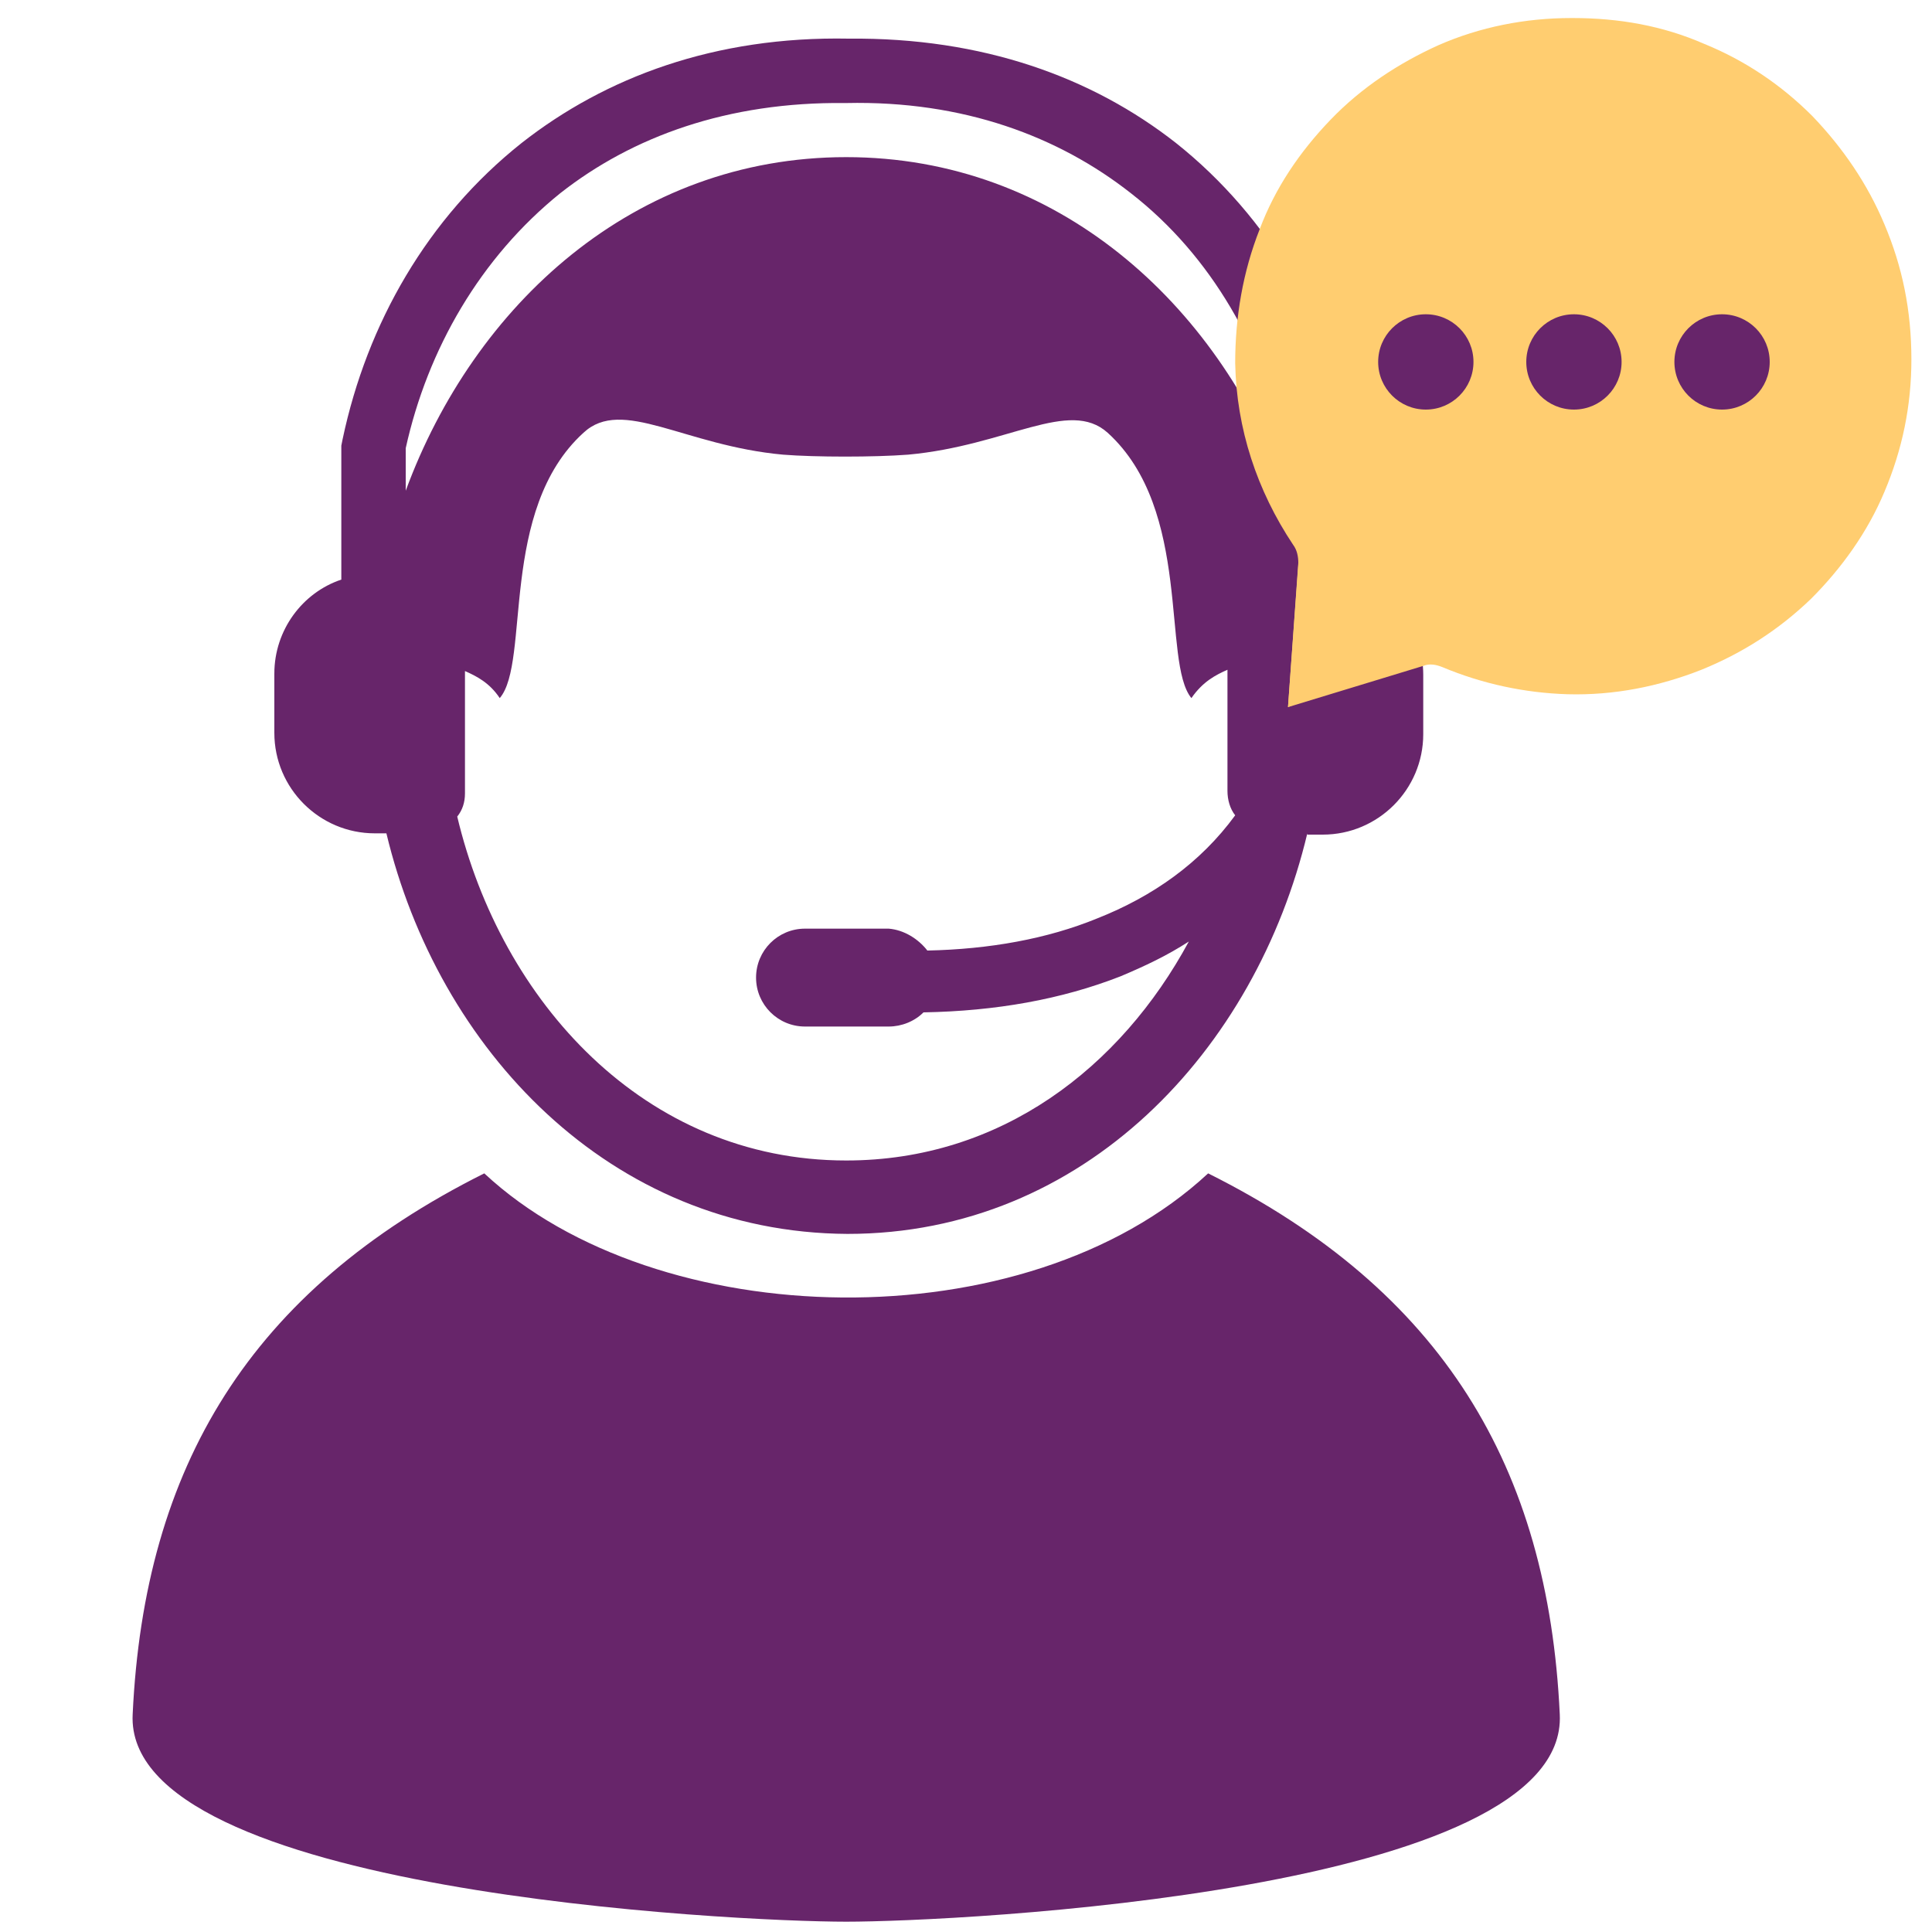
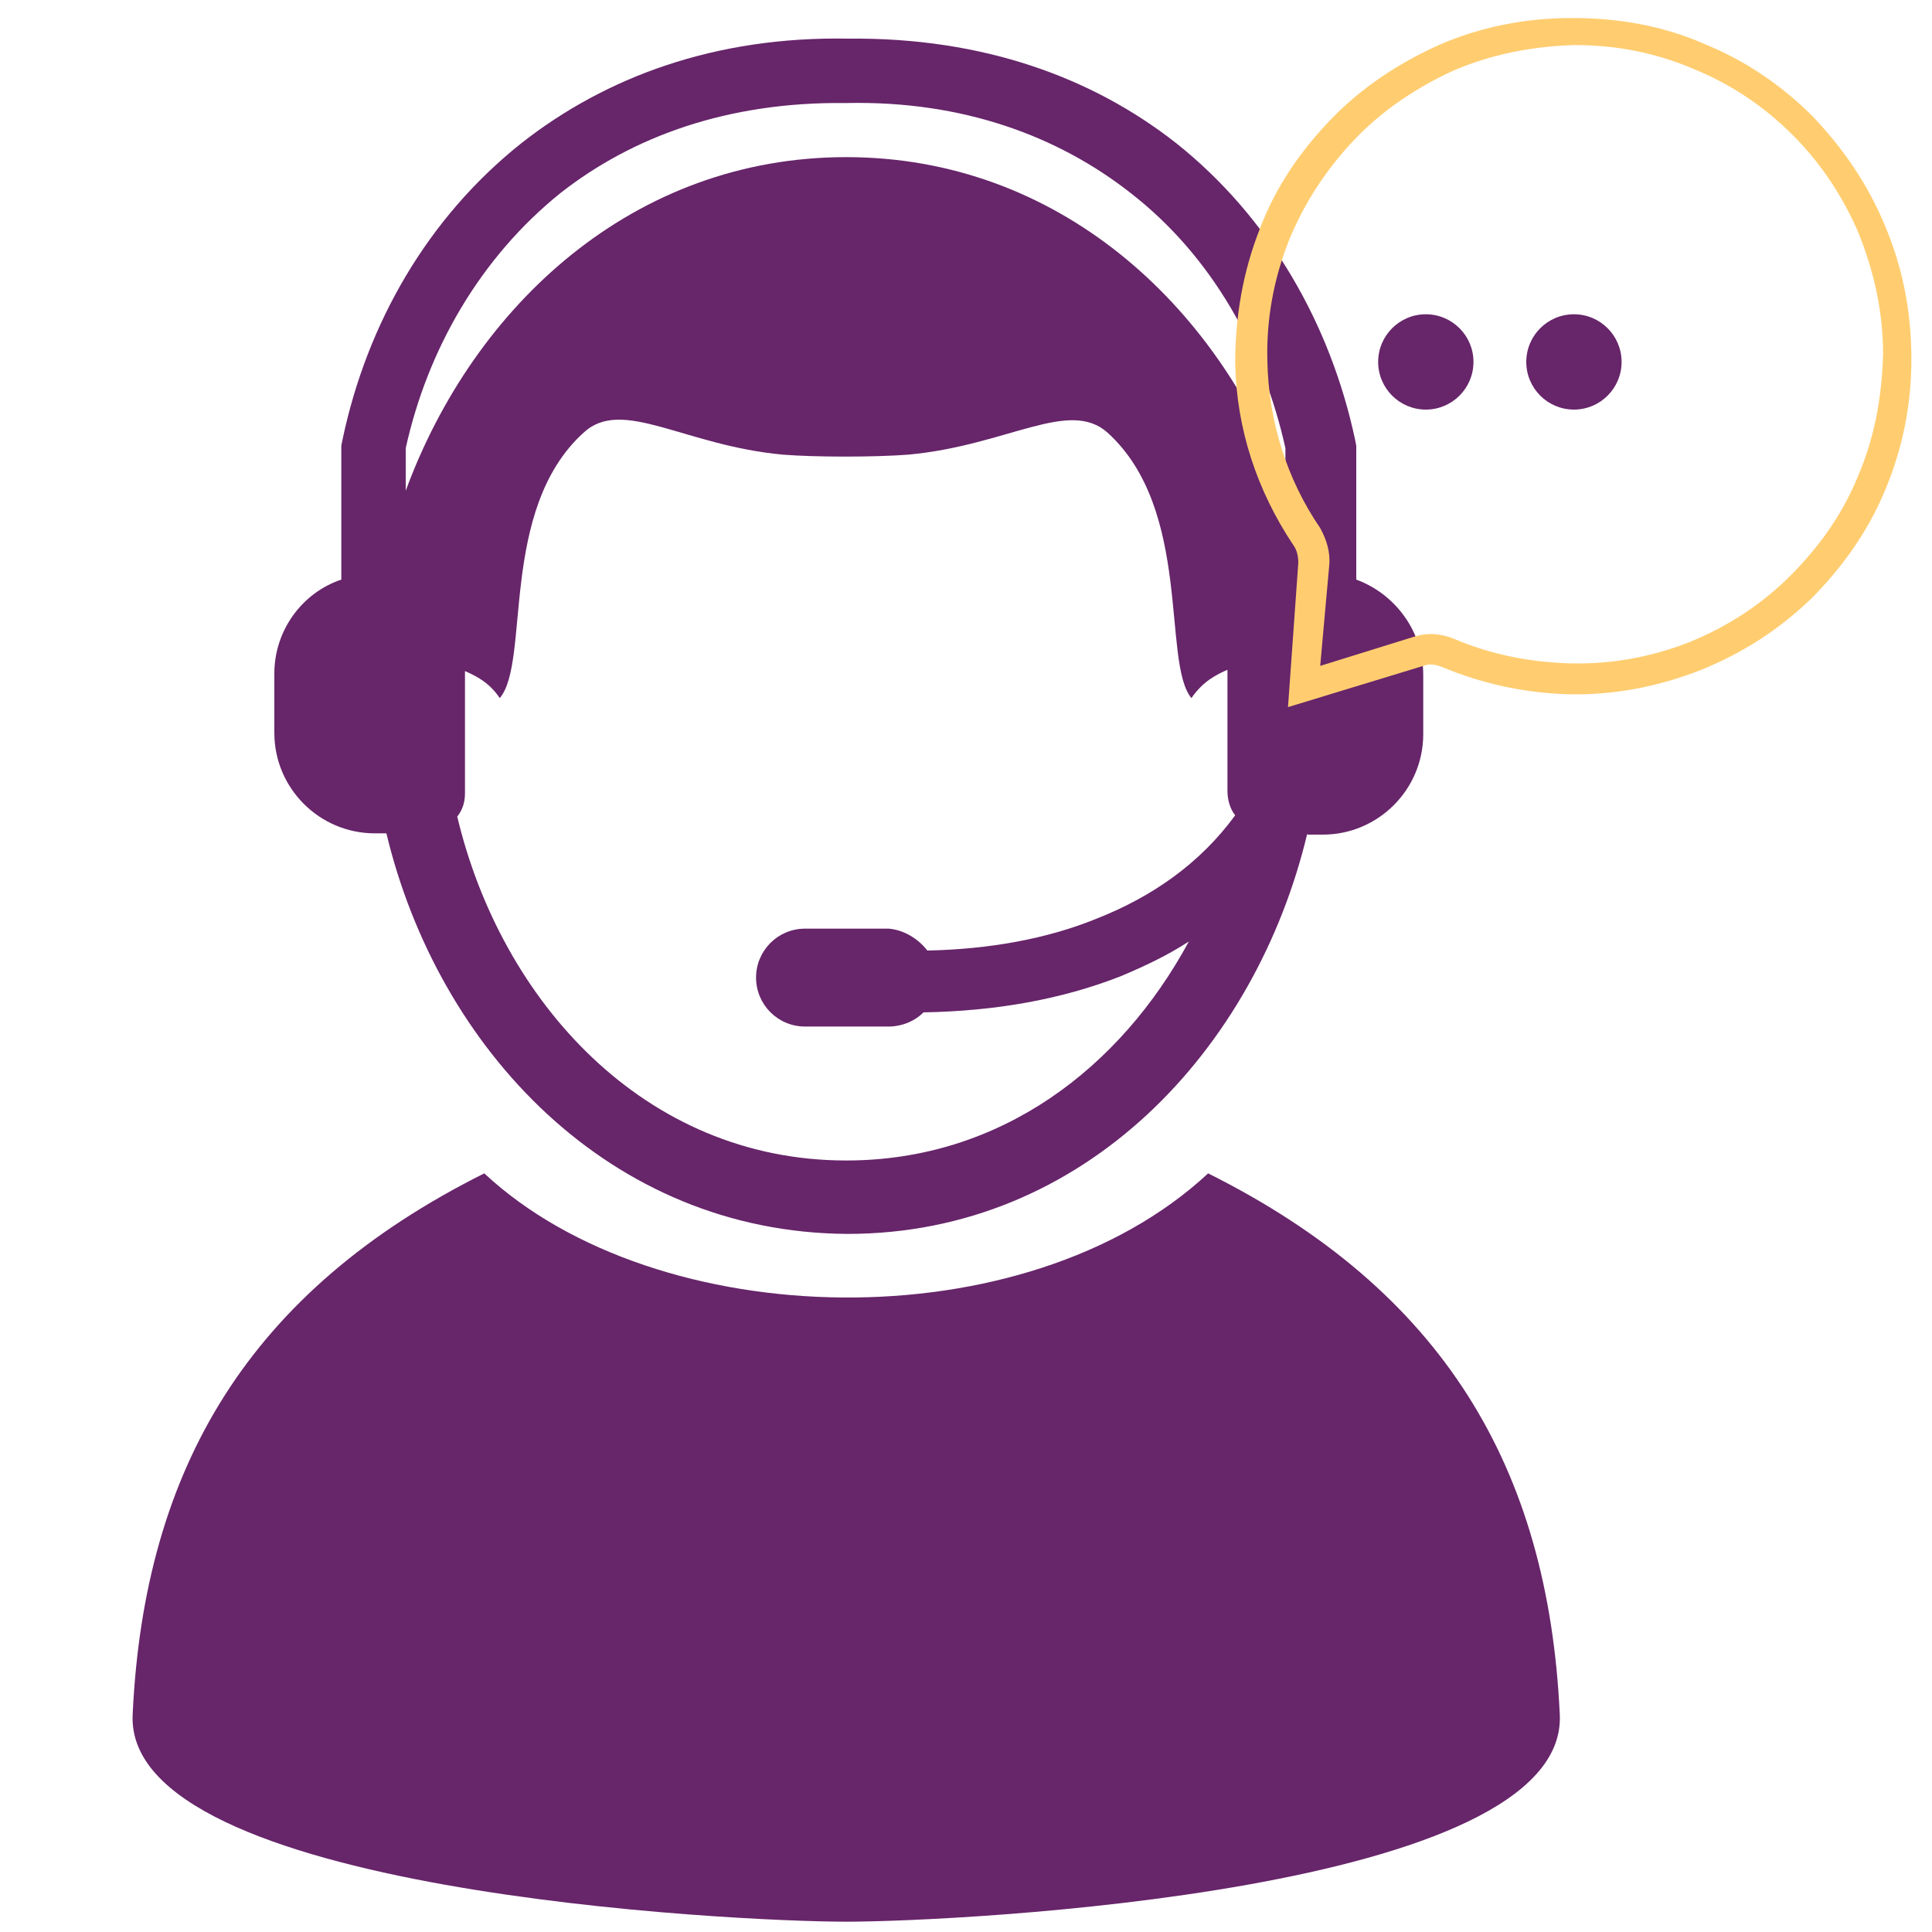
<svg xmlns="http://www.w3.org/2000/svg" version="1.1" id="Layer_1" x="0px" y="0px" viewBox="0 0 150 150" style="enable-background:new 0 0 150 150;" xml:space="preserve">
  <style type="text/css">
	.st0{display:none;fill:#E9EAEB;}
	.st1{fill:#67256A;}
	.st2{fill:#FFCD70;}
	.st3{fill:none;}
</style>
  <circle class="st0" cx="77.6" cy="69.4" r="69.4" />
  <g>
    <path class="st1" d="M65.7,12.2c16.4,0,28.8,11.4,34.1,25.7l0-3.1c-1.7-7.7-5.7-14.9-12-19.8c-5.6-4.4-13-7.2-22.1-7h-0.1   c-9.1-0.1-16.5,2.6-22.1,7c-6.2,5-10.3,12.1-12,19.8l0,3.3C36.8,23.7,49.2,12.2,65.7,12.2L65.7,12.2z M72,73.8   c4.8-0.1,9.3-0.9,13.2-2.5c4.3-1.7,8-4.3,10.7-8c-0.4-0.5-0.6-1.2-0.6-1.9v-9.4c-0.9,0.4-1.9,0.9-2.8,2.2   c-2.3-2.8,0.1-14.6-6.5-20.6c-3-2.7-7.8,1-15.5,1.7c-2.6,0.2-7.2,0.2-9.7,0c-7.7-0.7-12.5-4.5-15.5-1.7c-6.6,6-4.1,17.8-6.5,20.6   C38,53,37,52.5,36.1,52.1v9.5c0,0.7-0.2,1.3-0.6,1.8C38.9,77.7,50,90.1,65.7,90.1c12,0,21.3-7.2,26.6-17c-1.7,1.1-3.4,1.9-5.3,2.7   c-4.6,1.8-9.7,2.7-15.3,2.8C71,79.3,70,79.7,69,79.7h-6.5c-2.1,0-3.8-1.7-3.8-3.8v0c0-2.1,1.7-3.8,3.8-3.8H69   C70.2,72.2,71.3,72.9,72,73.8L72,73.8z M101.5,64.7c-4,16.8-17.3,31.1-35.7,31.1C47.3,95.7,34,81.4,30,64.7h-0.9   c-4.3,0-7.8-3.5-7.8-7.8v-4.6c0-3.4,2.2-6.3,5.2-7.3l0-10.4l0.1-0.5c1.9-9,6.6-17.2,13.9-23c6.5-5.1,15-8.3,25.4-8.1   c10.4-0.1,18.9,3,25.4,8.1c7.3,5.8,12,14.1,13.9,23l0.1,0.5l0,10.4c3,1.1,5.2,4,5.2,7.4v4.6c0,4.3-3.5,7.8-7.8,7.8H101.5   L101.5,64.7z M10.3,133.1c0.9-19.2,9.1-32.9,27.3-42c13.4,12.5,42,13.2,56.2,0c18.2,9.1,26.4,22.8,27.3,42   c0.7,13.8-46.8,16.1-55.4,16.1C57.1,149.2,9.6,146.9,10.3,133.1L10.3,133.1z" />
  </g>
  <g>
    <g>
-       <circle class="st2" cx="122.2" cy="27.7" r="25" />
      <path class="st2" d="M146.3,17.4c-1.3-3.1-3.2-5.9-5.6-8.4c-2.4-2.4-5.2-4.3-8.4-5.6c-3.2-1.4-6.6-2-10.2-2c0,0-0.1,0-0.1,0    c-3.6,0-7.1,0.7-10.3,2.1c-3.1,1.4-6,3.3-8.4,5.8c-2.4,2.5-4.3,5.3-5.5,8.5c-1.3,3.3-1.9,6.8-1.9,10.4c0.1,5.1,1.7,9.9,4.5,14.1    c0.3,0.4,0.4,0.9,0.4,1.4L100,54.9l10.5-3.2c0.5-0.2,1-0.1,1.5,0.1c3.1,1.3,6.4,2,9.7,2.1c3.6,0.1,7.1-0.6,10.4-1.9    c3.2-1.3,6-3.1,8.5-5.5c2.4-2.4,4.4-5.2,5.7-8.3c1.4-3.3,2.1-6.7,2.1-10.3C148.4,24.1,147.7,20.7,146.3,17.4z M144.2,37.1    c-1.2,2.9-3,5.4-5.2,7.6c-2.2,2.2-4.8,3.9-7.7,5.1c-3,1.2-6.2,1.8-9.5,1.7c-3.1-0.1-6.1-0.7-8.9-1.9c-1-0.4-2-0.5-3-0.2l-7.4,2.3    l0.7-7.8c0.1-1-0.2-2-0.7-2.9c-2.6-3.8-4-8.3-4.1-12.9c-0.1-3.3,0.5-6.5,1.7-9.5c1.2-2.9,2.9-5.5,5.1-7.8c2.2-2.3,4.8-4,7.6-5.3    c3-1.3,6.2-1.9,9.4-2c0,0,0.1,0,0.1,0c3.2,0,6.3,0.6,9.3,1.9c2.9,1.2,5.4,2.9,7.6,5.1c2.2,2.2,3.9,4.8,5.1,7.6    c1.2,3,1.9,6.1,1.9,9.4C146.1,31,145.5,34.1,144.2,37.1z" />
-       <polygon class="st2" points="101.2,38.3 101,41.1 100,54.9 114.4,48.7   " />
    </g>
    <circle class="st1" cx="110.7" cy="28.1" r="3.7" />
    <circle class="st1" cx="122.2" cy="28.1" r="3.7" />
-     <circle class="st1" cx="133.7" cy="28.1" r="3.7" />
  </g>
  <rect x="78" y="-15.2" class="st3" width="95.9" height="95.9" />
</svg>